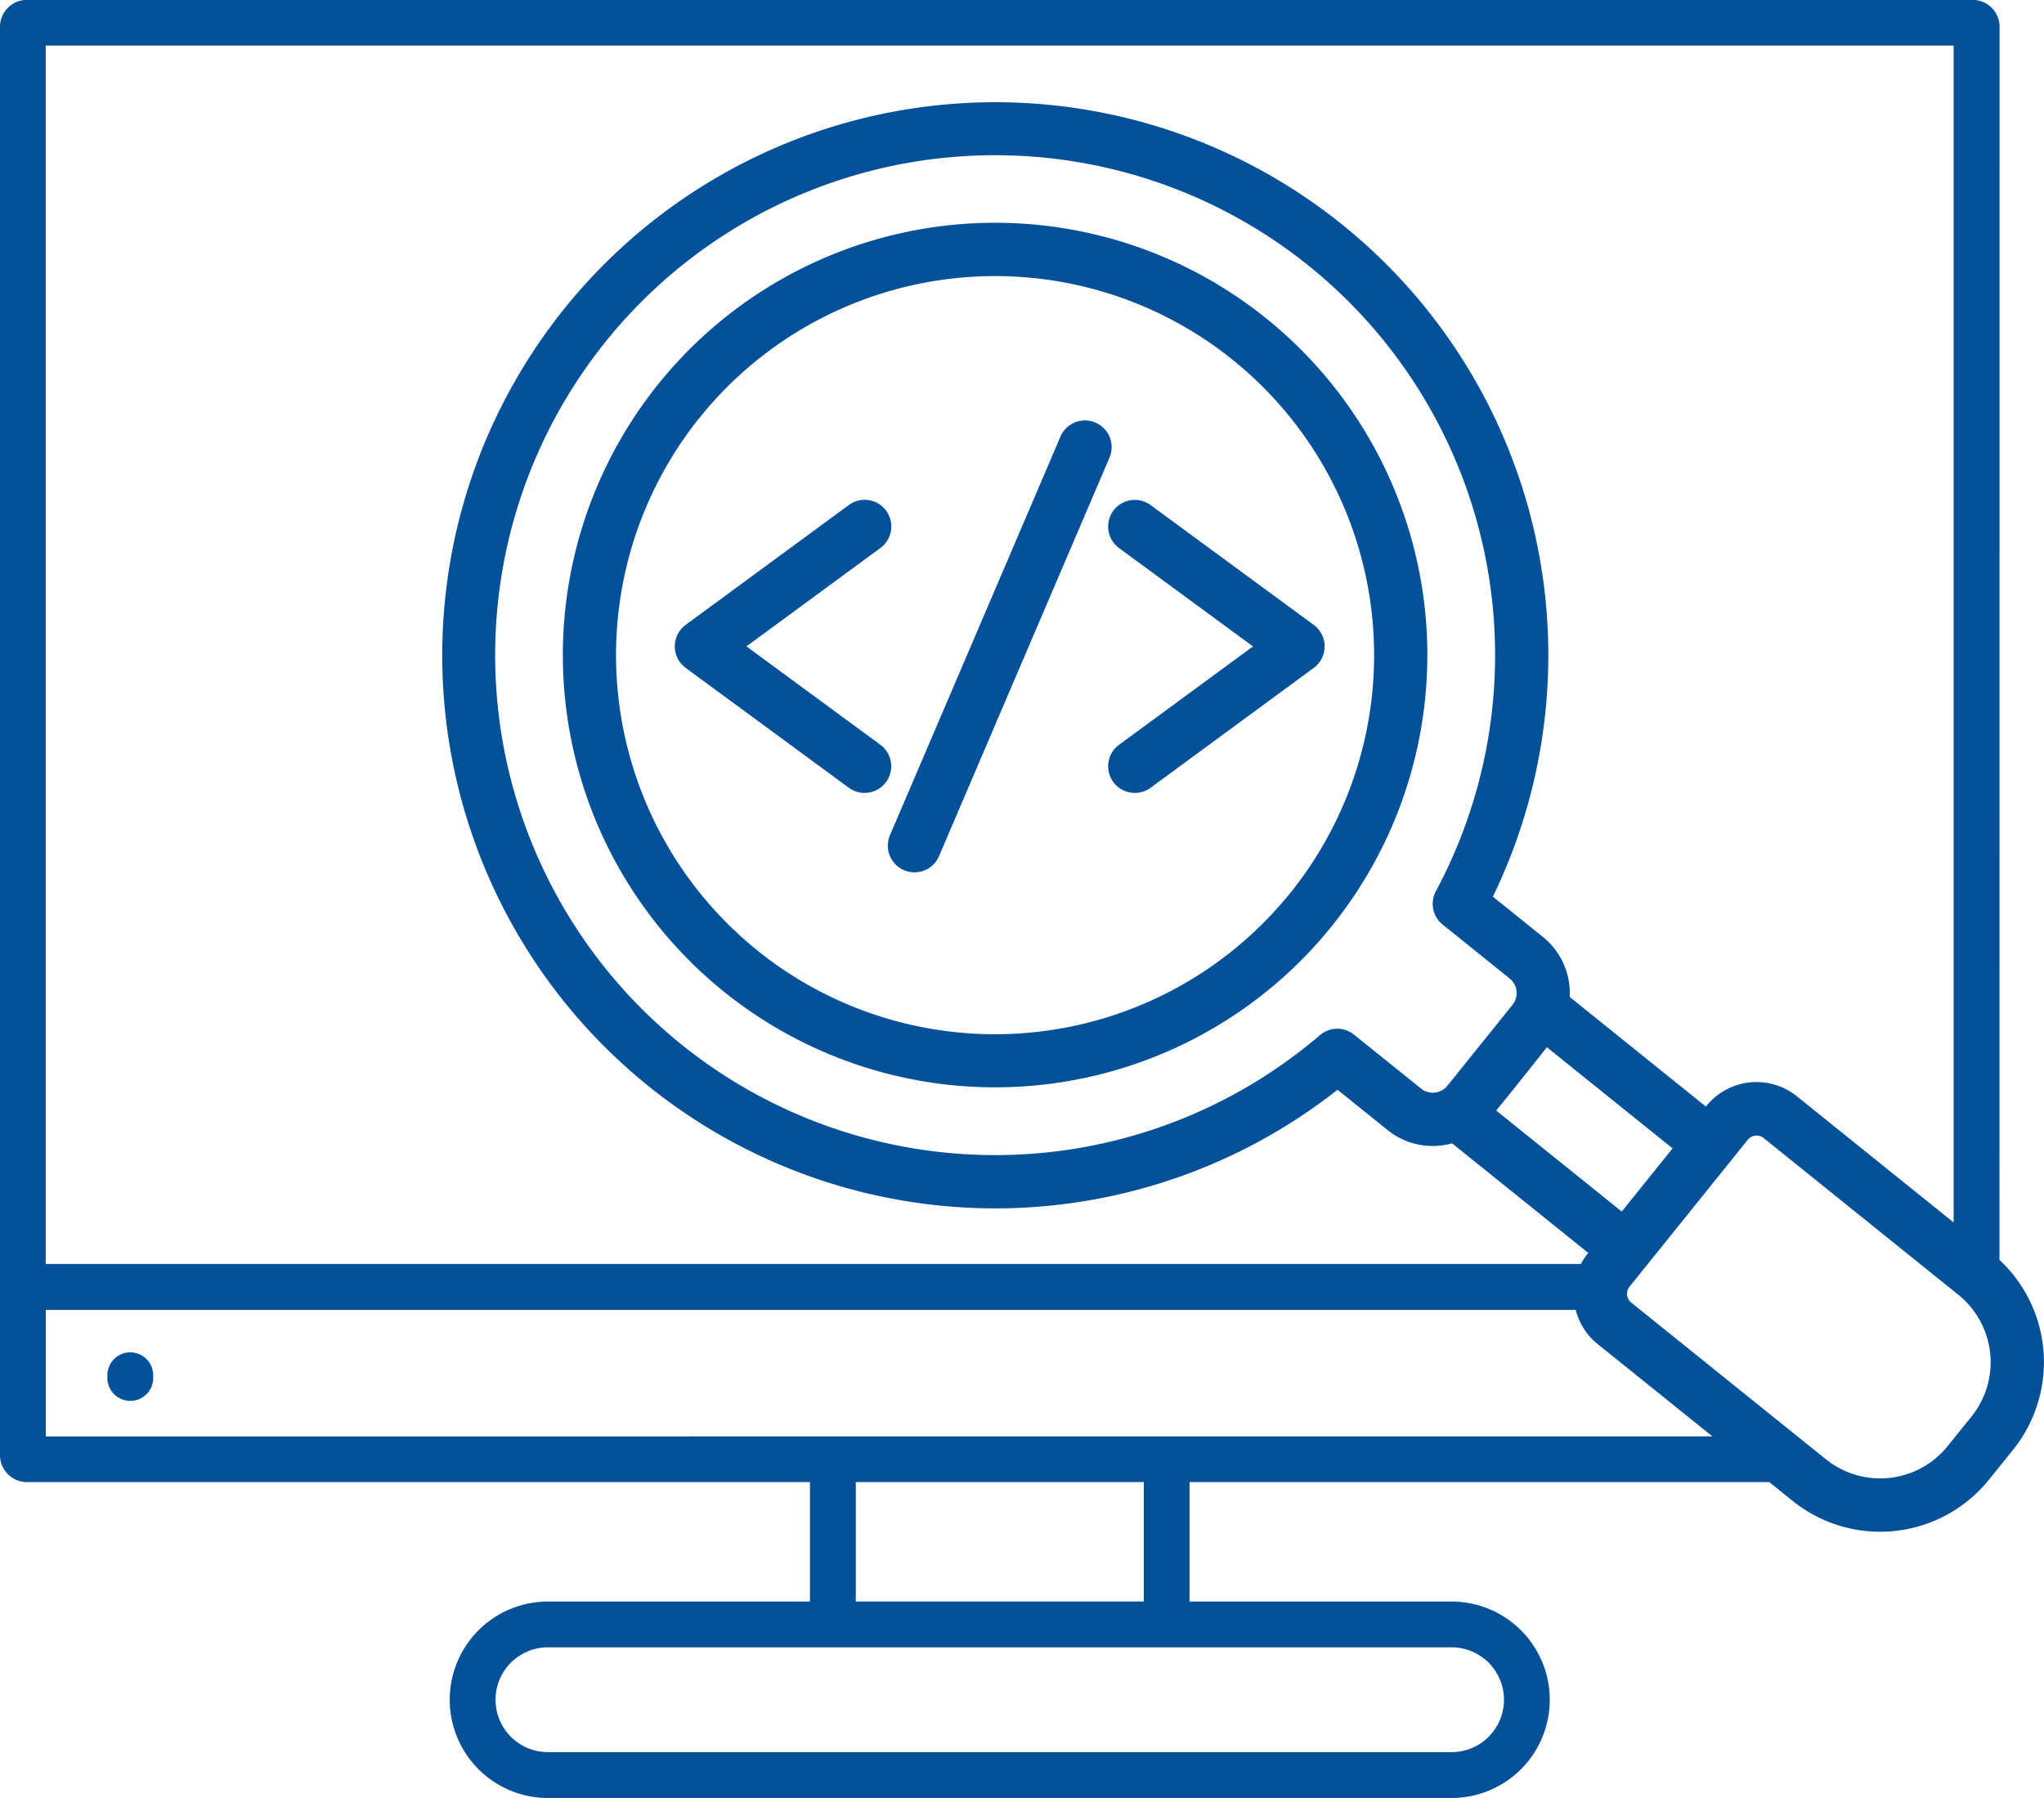
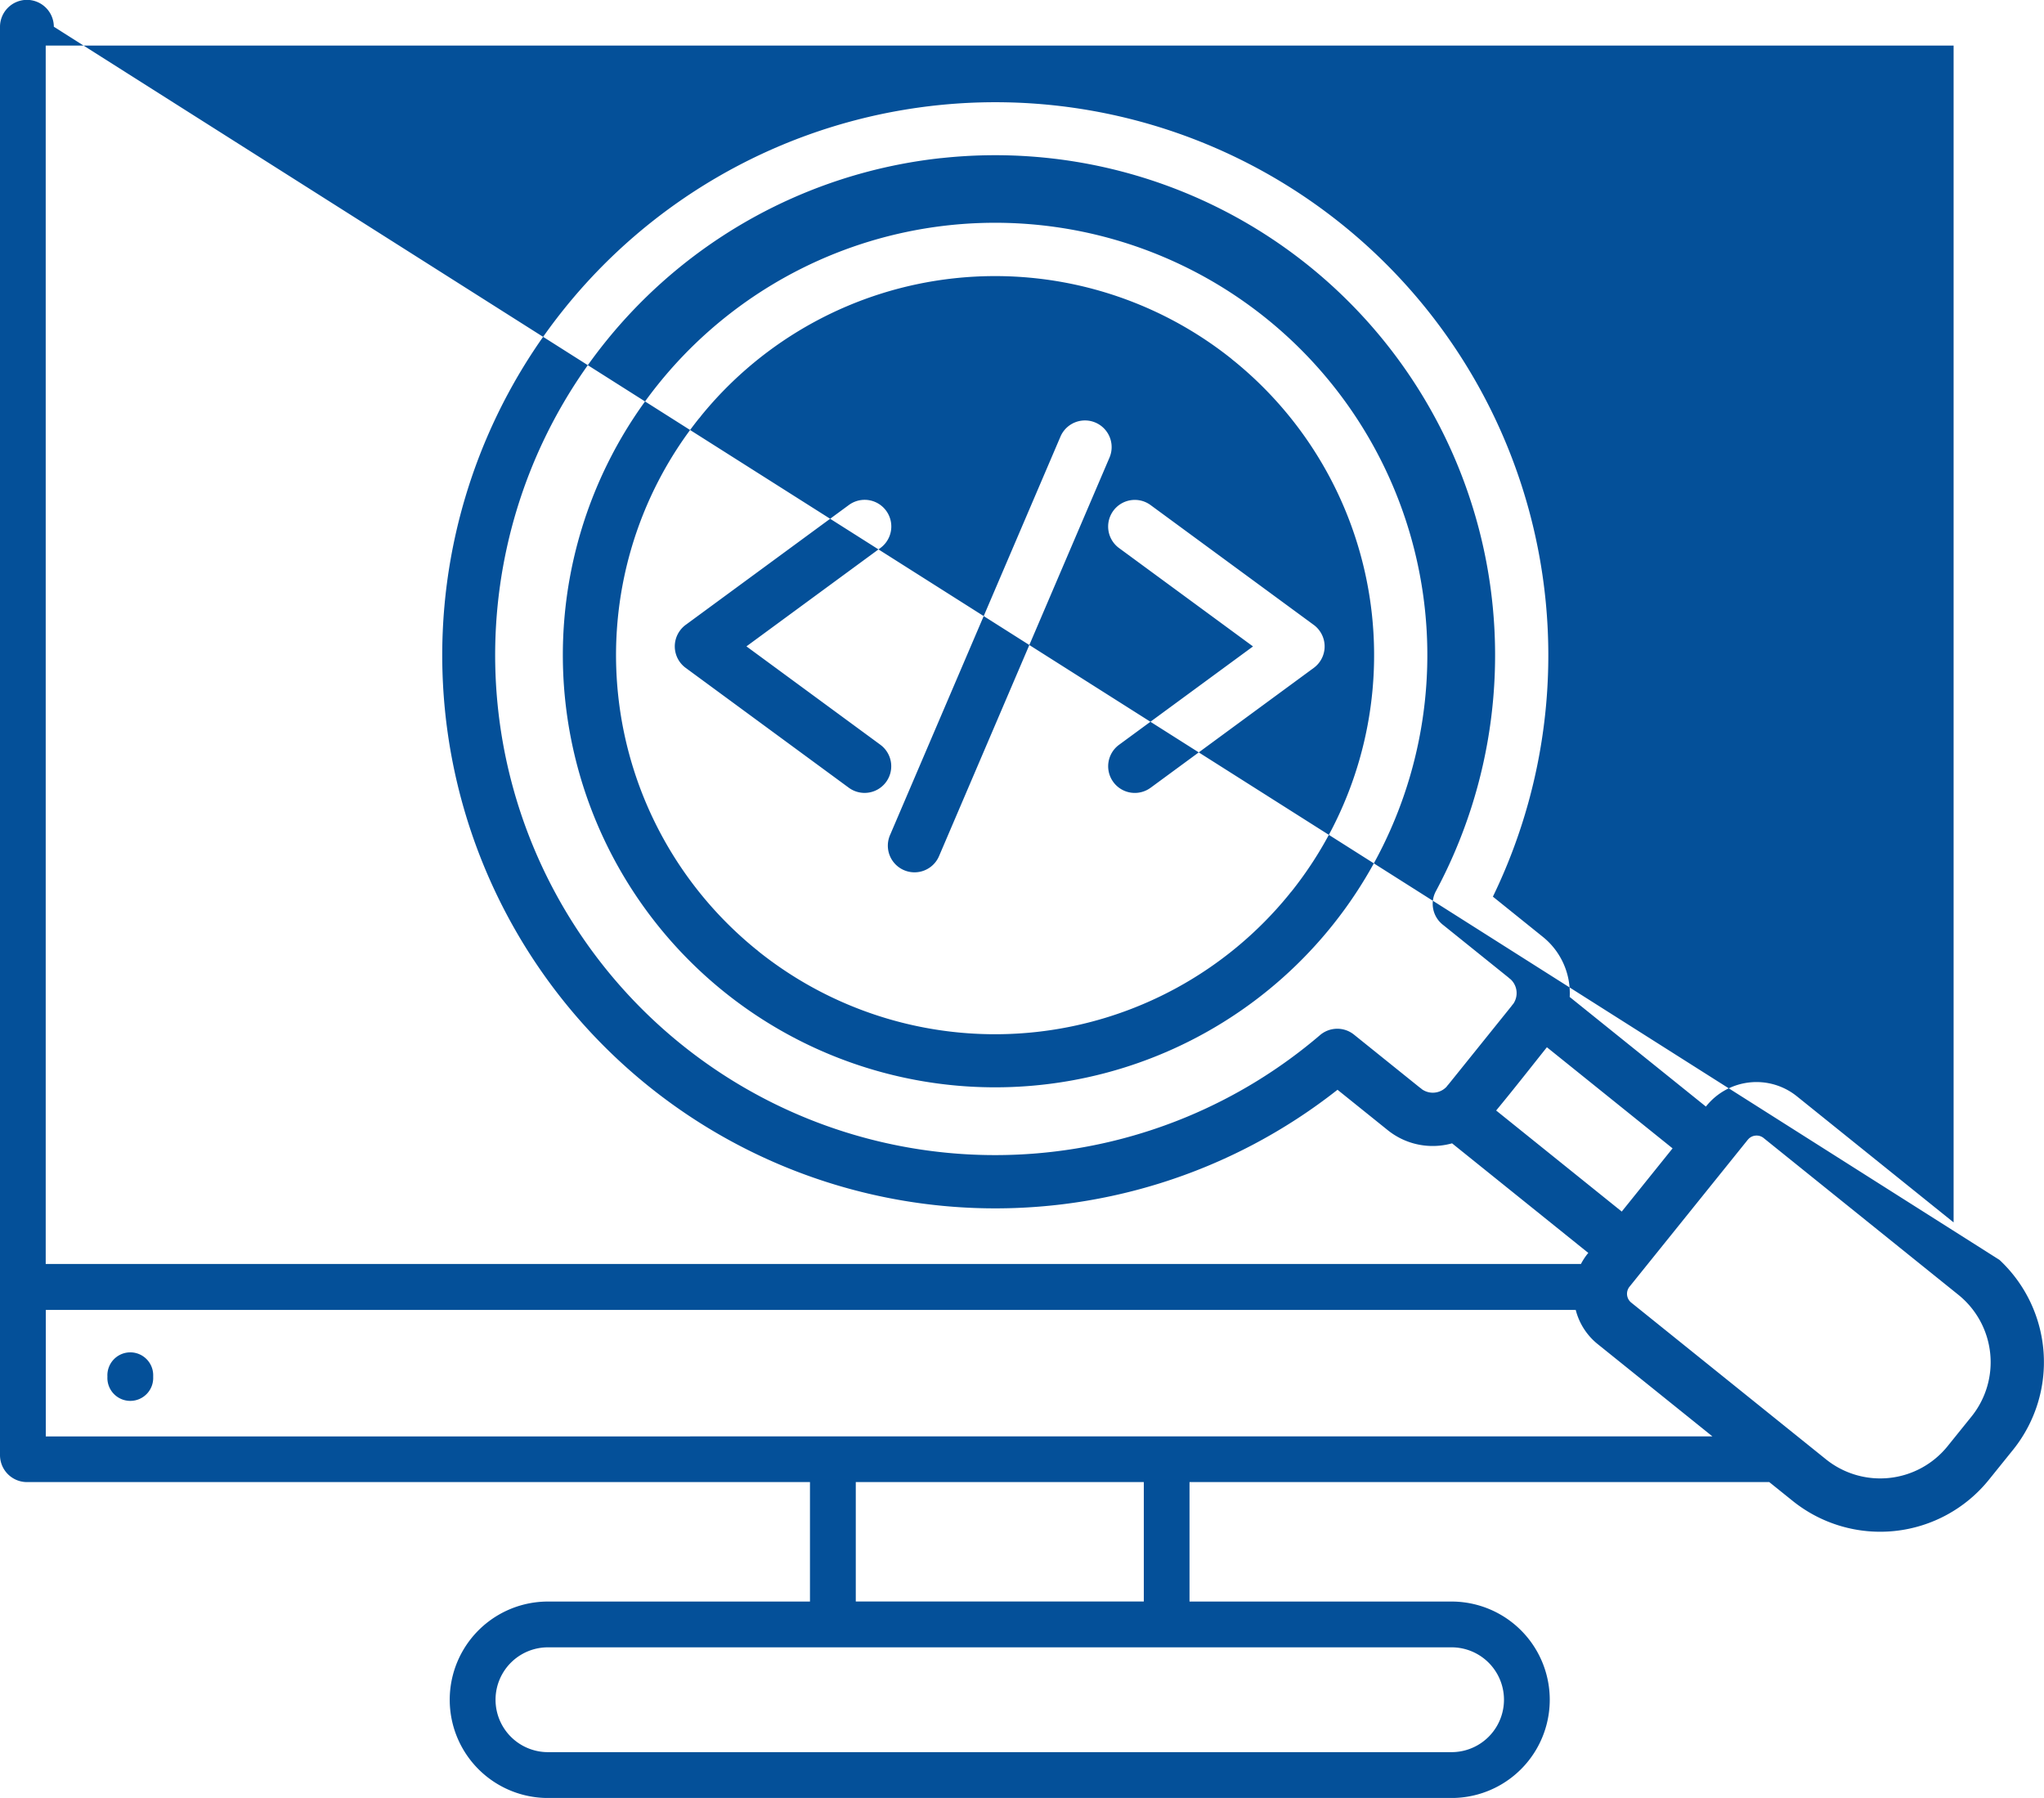
<svg xmlns="http://www.w3.org/2000/svg" width="61.393" height="54" viewBox="0 0 61.393 54">
-   <path id="noun-code-review-5942016" d="M93.661,165.807H66.52a1.574,1.574,0,0,0,0,3.148H93.661a1.574,1.574,0,0,0,0-3.148Zm-9.244-1.376v-3.588H75.766v3.588Zm-29.754-6.74a.688.688,0,1,1-1.375,0v-.029a.688.688,0,1,1,1.375,0Zm15.172-29.825a12.983,12.983,0,1,1-2.792,9.539,12.985,12.985,0,0,1,2.792-9.539Zm1.279.963h0a.8.8,0,0,1-.067.081,11.388,11.388,0,0,0,1.723,15.934.723.723,0,0,1,.081.067,11.387,11.387,0,0,0,15.934-1.723.918.918,0,0,1,.067-.081,11.387,11.387,0,0,0-1.723-15.934.8.8,0,0,1-.081-.067,11.387,11.387,0,0,0-15.935,1.723Zm7.218-7.75h0A15.016,15.016,0,1,0,89.7,147.428a.8.8,0,0,1,1.03-.023L92.7,148.99h0a.75.75,0,0,1,.074.058.567.567,0,0,0,.737-.078.635.635,0,0,1,.059-.072l1.886-2.344a.819.819,0,0,1,.058-.073.567.567,0,0,0-.079-.737.806.806,0,0,1-.071-.059l-1.949-1.568h0a.8.8,0,0,1-.225-1.02,15.016,15.016,0,0,0-14.856-22.017Zm24.231,29.477L99,154.983a.34.34,0,0,0,.053.467l5.863,4.718a2.6,2.6,0,0,0,3.636-.393l.737-.914a2.6,2.6,0,0,0-.4-3.637l-5.861-4.718a.334.334,0,0,0-.245-.067.327.327,0,0,0-.221.12Zm-1.068,8.915L98.05,156.7a1.927,1.927,0,0,1-.66-1.027H51.437v3.8Zm8.623-5.3h0a4.2,4.2,0,0,1,.415,5.694l-.737.914h0a4.194,4.194,0,0,1-5.884.635l-.709-.57H85.79v3.588h7.87a2.95,2.95,0,0,1,0,5.9H66.52a2.95,2.95,0,0,1,0-5.9h7.87v-3.588H50.872a.81.81,0,0,1-.81-.81v-42.9a.81.81,0,0,1,.807-.807h58.442a.81.81,0,0,1,.81.807Zm-11.347-1.453L95,149.684c.514-.621,1.021-1.269,1.524-1.9l3.775,3.037-1.528,1.9Zm-1.017,1.261.014-.017-4.092-3.292a2.2,2.2,0,0,1-.348.067,2.153,2.153,0,0,1-1.586-.464l-1.507-1.212a16.611,16.611,0,1,1,4.667-5.8l1.507,1.213a2.168,2.168,0,0,1,.8,1.8l4.091,3.292.013-.016a1.935,1.935,0,0,1,2.717-.295l4.71,3.79V117.7H51.435v36.593H97.547a1.913,1.913,0,0,1,.206-.315ZM76.506,138.7l-4.024-2.956,4.024-2.955a.8.8,0,0,0-.947-1.291l-4.888,3.59a.789.789,0,0,0-.186.183.8.8,0,0,0,.172,1.119l4.9,3.6a.8.8,0,1,0,.947-1.291Zm8.115,1.291,4.9-3.6a.8.8,0,0,0,.172-1.119.793.793,0,0,0-.186-.183L84.62,131.5a.8.8,0,0,0-.947,1.291l4.024,2.955L83.674,138.7a.8.8,0,0,0,.946,1.291Zm-6.354,2.052,5.12-11.97h0a.8.8,0,0,0-1.474-.627l-5.12,11.97a.8.8,0,1,0,1.474.627Z" transform="translate(-50.062 -116.331)" fill="#045099" fill-rule="evenodd" />
+   <path id="noun-code-review-5942016" d="M93.661,165.807H66.52a1.574,1.574,0,0,0,0,3.148H93.661a1.574,1.574,0,0,0,0-3.148Zm-9.244-1.376v-3.588H75.766v3.588Zm-29.754-6.74a.688.688,0,1,1-1.375,0v-.029a.688.688,0,1,1,1.375,0Zm15.172-29.825a12.983,12.983,0,1,1-2.792,9.539,12.985,12.985,0,0,1,2.792-9.539Zm1.279.963h0a.8.8,0,0,1-.067.081,11.388,11.388,0,0,0,1.723,15.934.723.723,0,0,1,.081.067,11.387,11.387,0,0,0,15.934-1.723.918.918,0,0,1,.067-.081,11.387,11.387,0,0,0-1.723-15.934.8.8,0,0,1-.081-.067,11.387,11.387,0,0,0-15.935,1.723Zm7.218-7.75h0A15.016,15.016,0,1,0,89.7,147.428a.8.8,0,0,1,1.03-.023L92.7,148.99h0a.75.75,0,0,1,.074.058.567.567,0,0,0,.737-.078.635.635,0,0,1,.059-.072l1.886-2.344a.819.819,0,0,1,.058-.073.567.567,0,0,0-.079-.737.806.806,0,0,1-.071-.059l-1.949-1.568h0a.8.8,0,0,1-.225-1.02,15.016,15.016,0,0,0-14.856-22.017Zm24.231,29.477L99,154.983a.34.34,0,0,0,.053.467l5.863,4.718a2.6,2.6,0,0,0,3.636-.393l.737-.914a2.6,2.6,0,0,0-.4-3.637l-5.861-4.718a.334.334,0,0,0-.245-.067.327.327,0,0,0-.221.12Zm-1.068,8.915L98.05,156.7a1.927,1.927,0,0,1-.66-1.027H51.437v3.8Zm8.623-5.3h0a4.2,4.2,0,0,1,.415,5.694l-.737.914h0a4.194,4.194,0,0,1-5.884.635l-.709-.57H85.79v3.588h7.87a2.95,2.95,0,0,1,0,5.9H66.52a2.95,2.95,0,0,1,0-5.9h7.87v-3.588H50.872a.81.81,0,0,1-.81-.81v-42.9a.81.81,0,0,1,.807-.807a.81.81,0,0,1,.81.807Zm-11.347-1.453L95,149.684c.514-.621,1.021-1.269,1.524-1.9l3.775,3.037-1.528,1.9Zm-1.017,1.261.014-.017-4.092-3.292a2.2,2.2,0,0,1-.348.067,2.153,2.153,0,0,1-1.586-.464l-1.507-1.212a16.611,16.611,0,1,1,4.667-5.8l1.507,1.213a2.168,2.168,0,0,1,.8,1.8l4.091,3.292.013-.016a1.935,1.935,0,0,1,2.717-.295l4.71,3.79V117.7H51.435v36.593H97.547a1.913,1.913,0,0,1,.206-.315ZM76.506,138.7l-4.024-2.956,4.024-2.955a.8.8,0,0,0-.947-1.291l-4.888,3.59a.789.789,0,0,0-.186.183.8.8,0,0,0,.172,1.119l4.9,3.6a.8.8,0,1,0,.947-1.291Zm8.115,1.291,4.9-3.6a.8.8,0,0,0,.172-1.119.793.793,0,0,0-.186-.183L84.62,131.5a.8.8,0,0,0-.947,1.291l4.024,2.955L83.674,138.7a.8.8,0,0,0,.946,1.291Zm-6.354,2.052,5.12-11.97h0a.8.8,0,0,0-1.474-.627l-5.12,11.97a.8.8,0,1,0,1.474.627Z" transform="translate(-50.062 -116.331)" fill="#045099" fill-rule="evenodd" />
</svg>